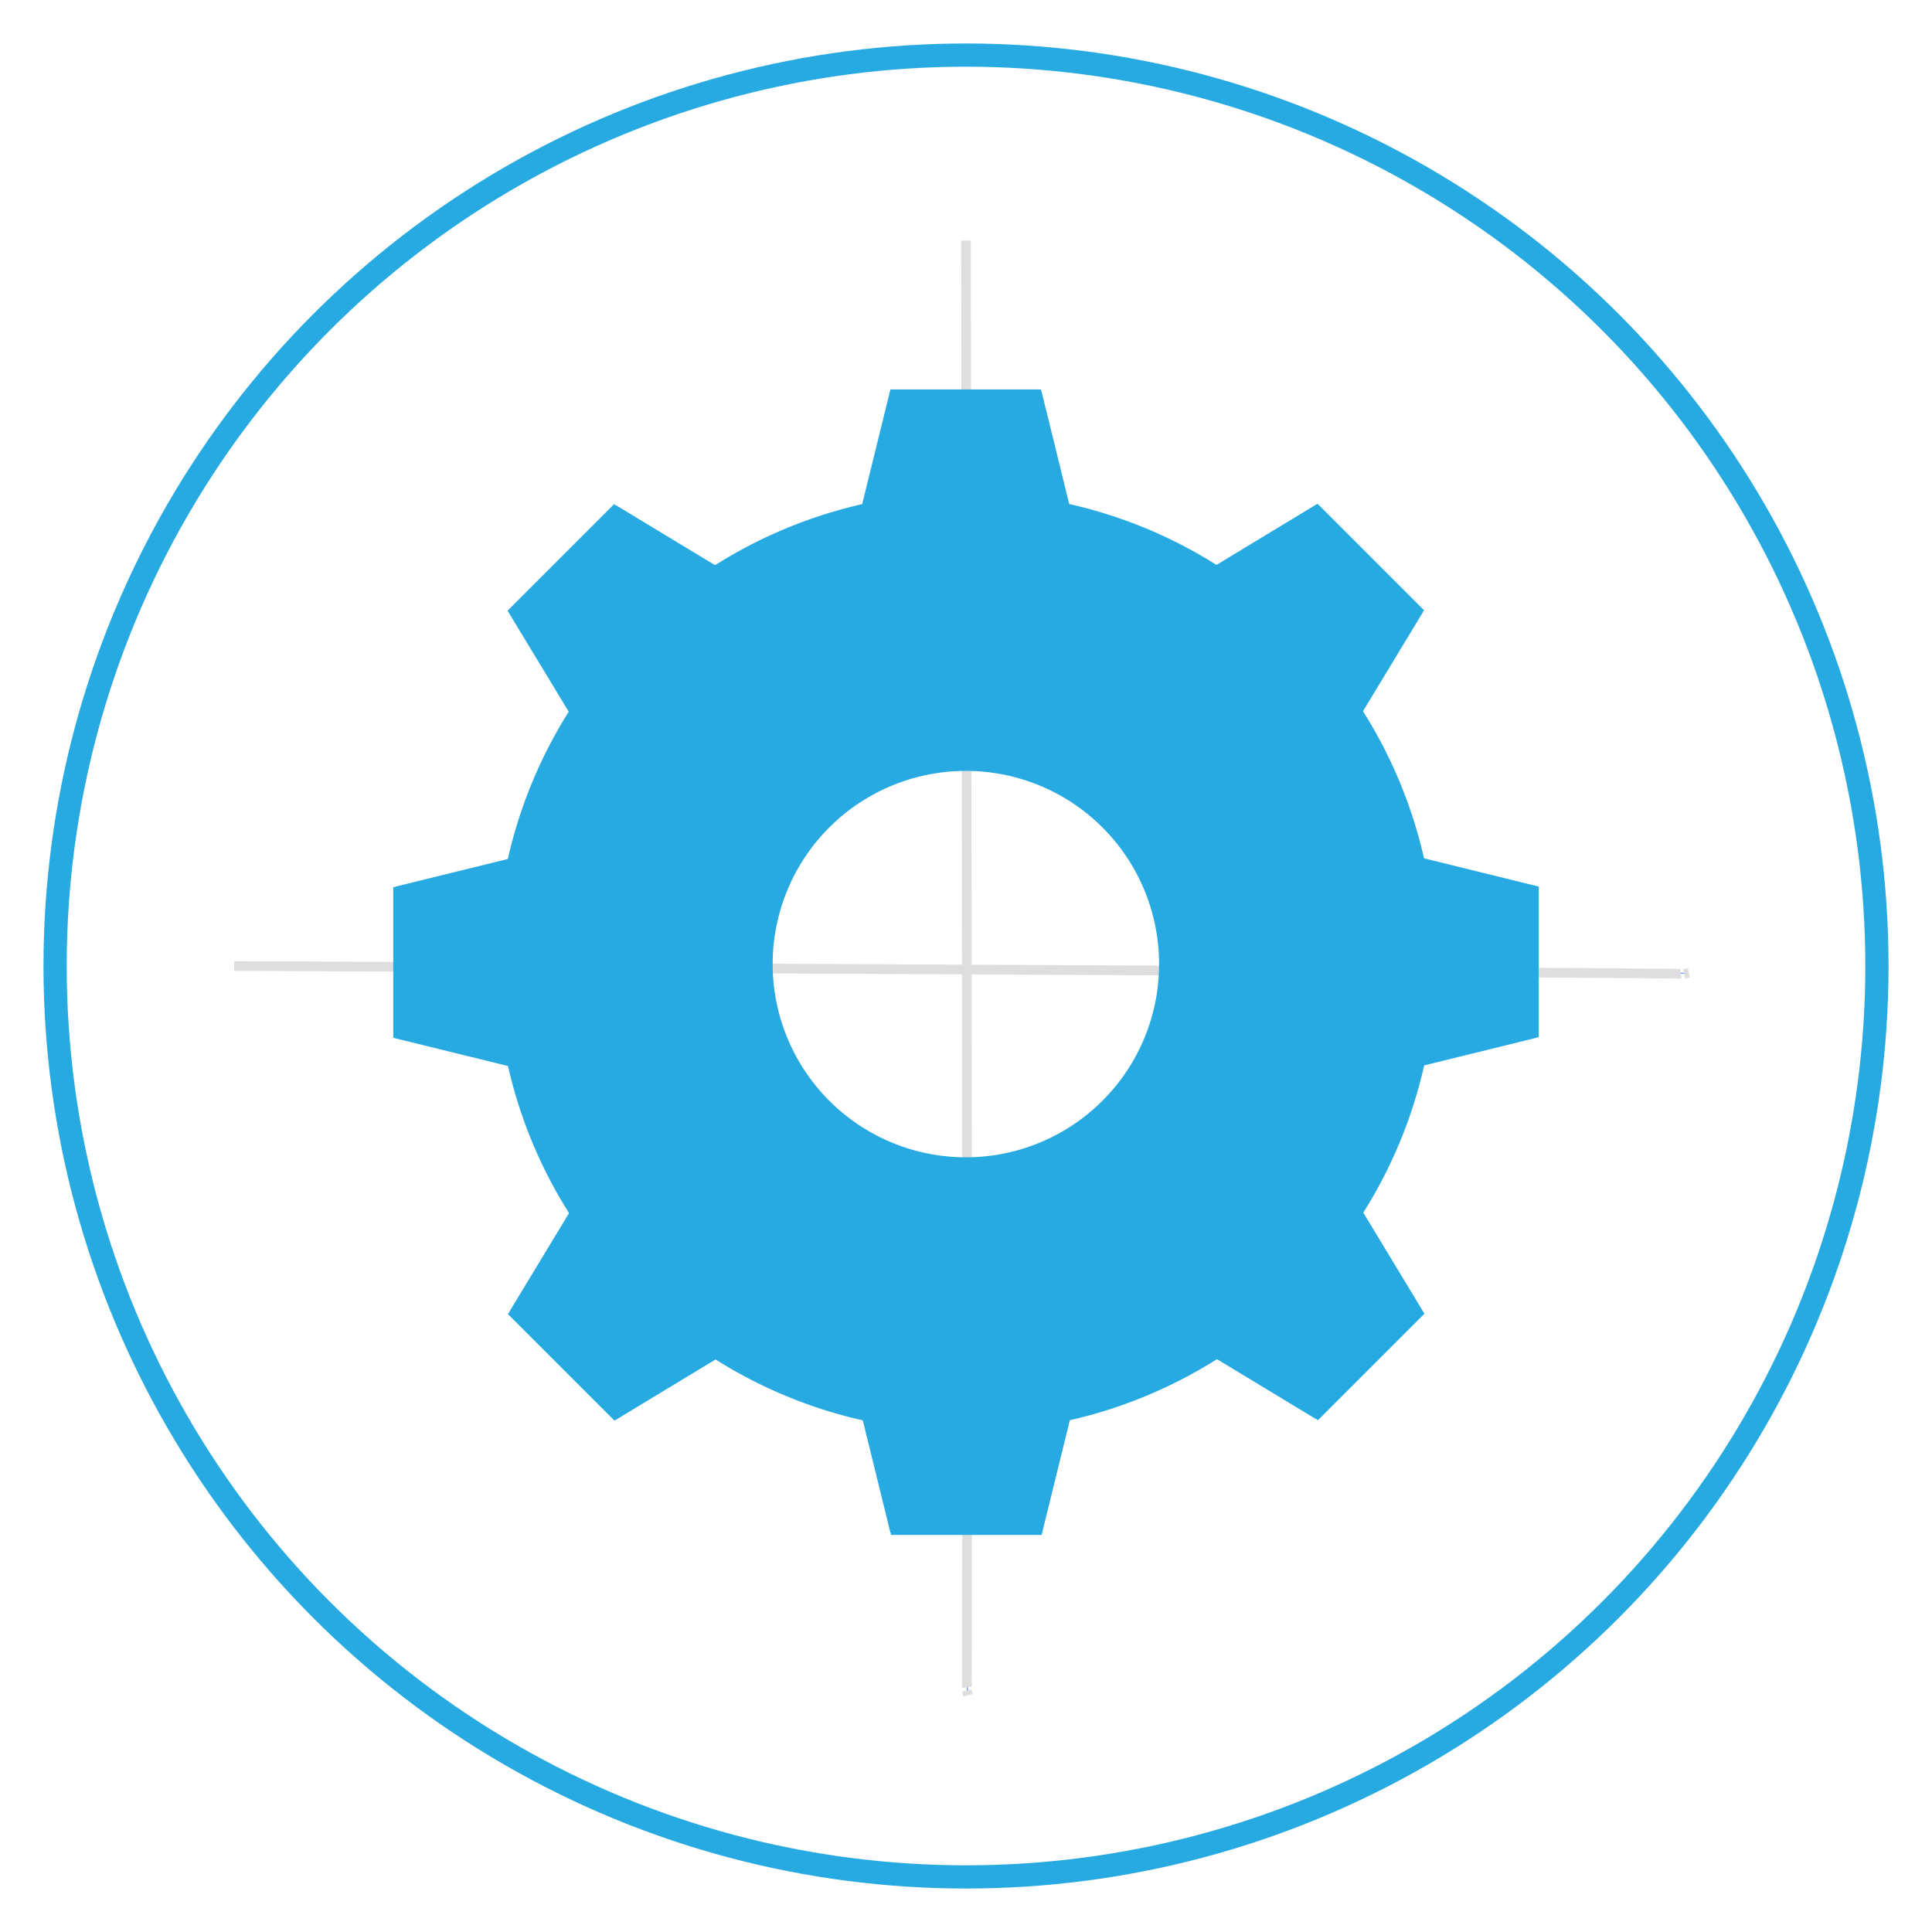
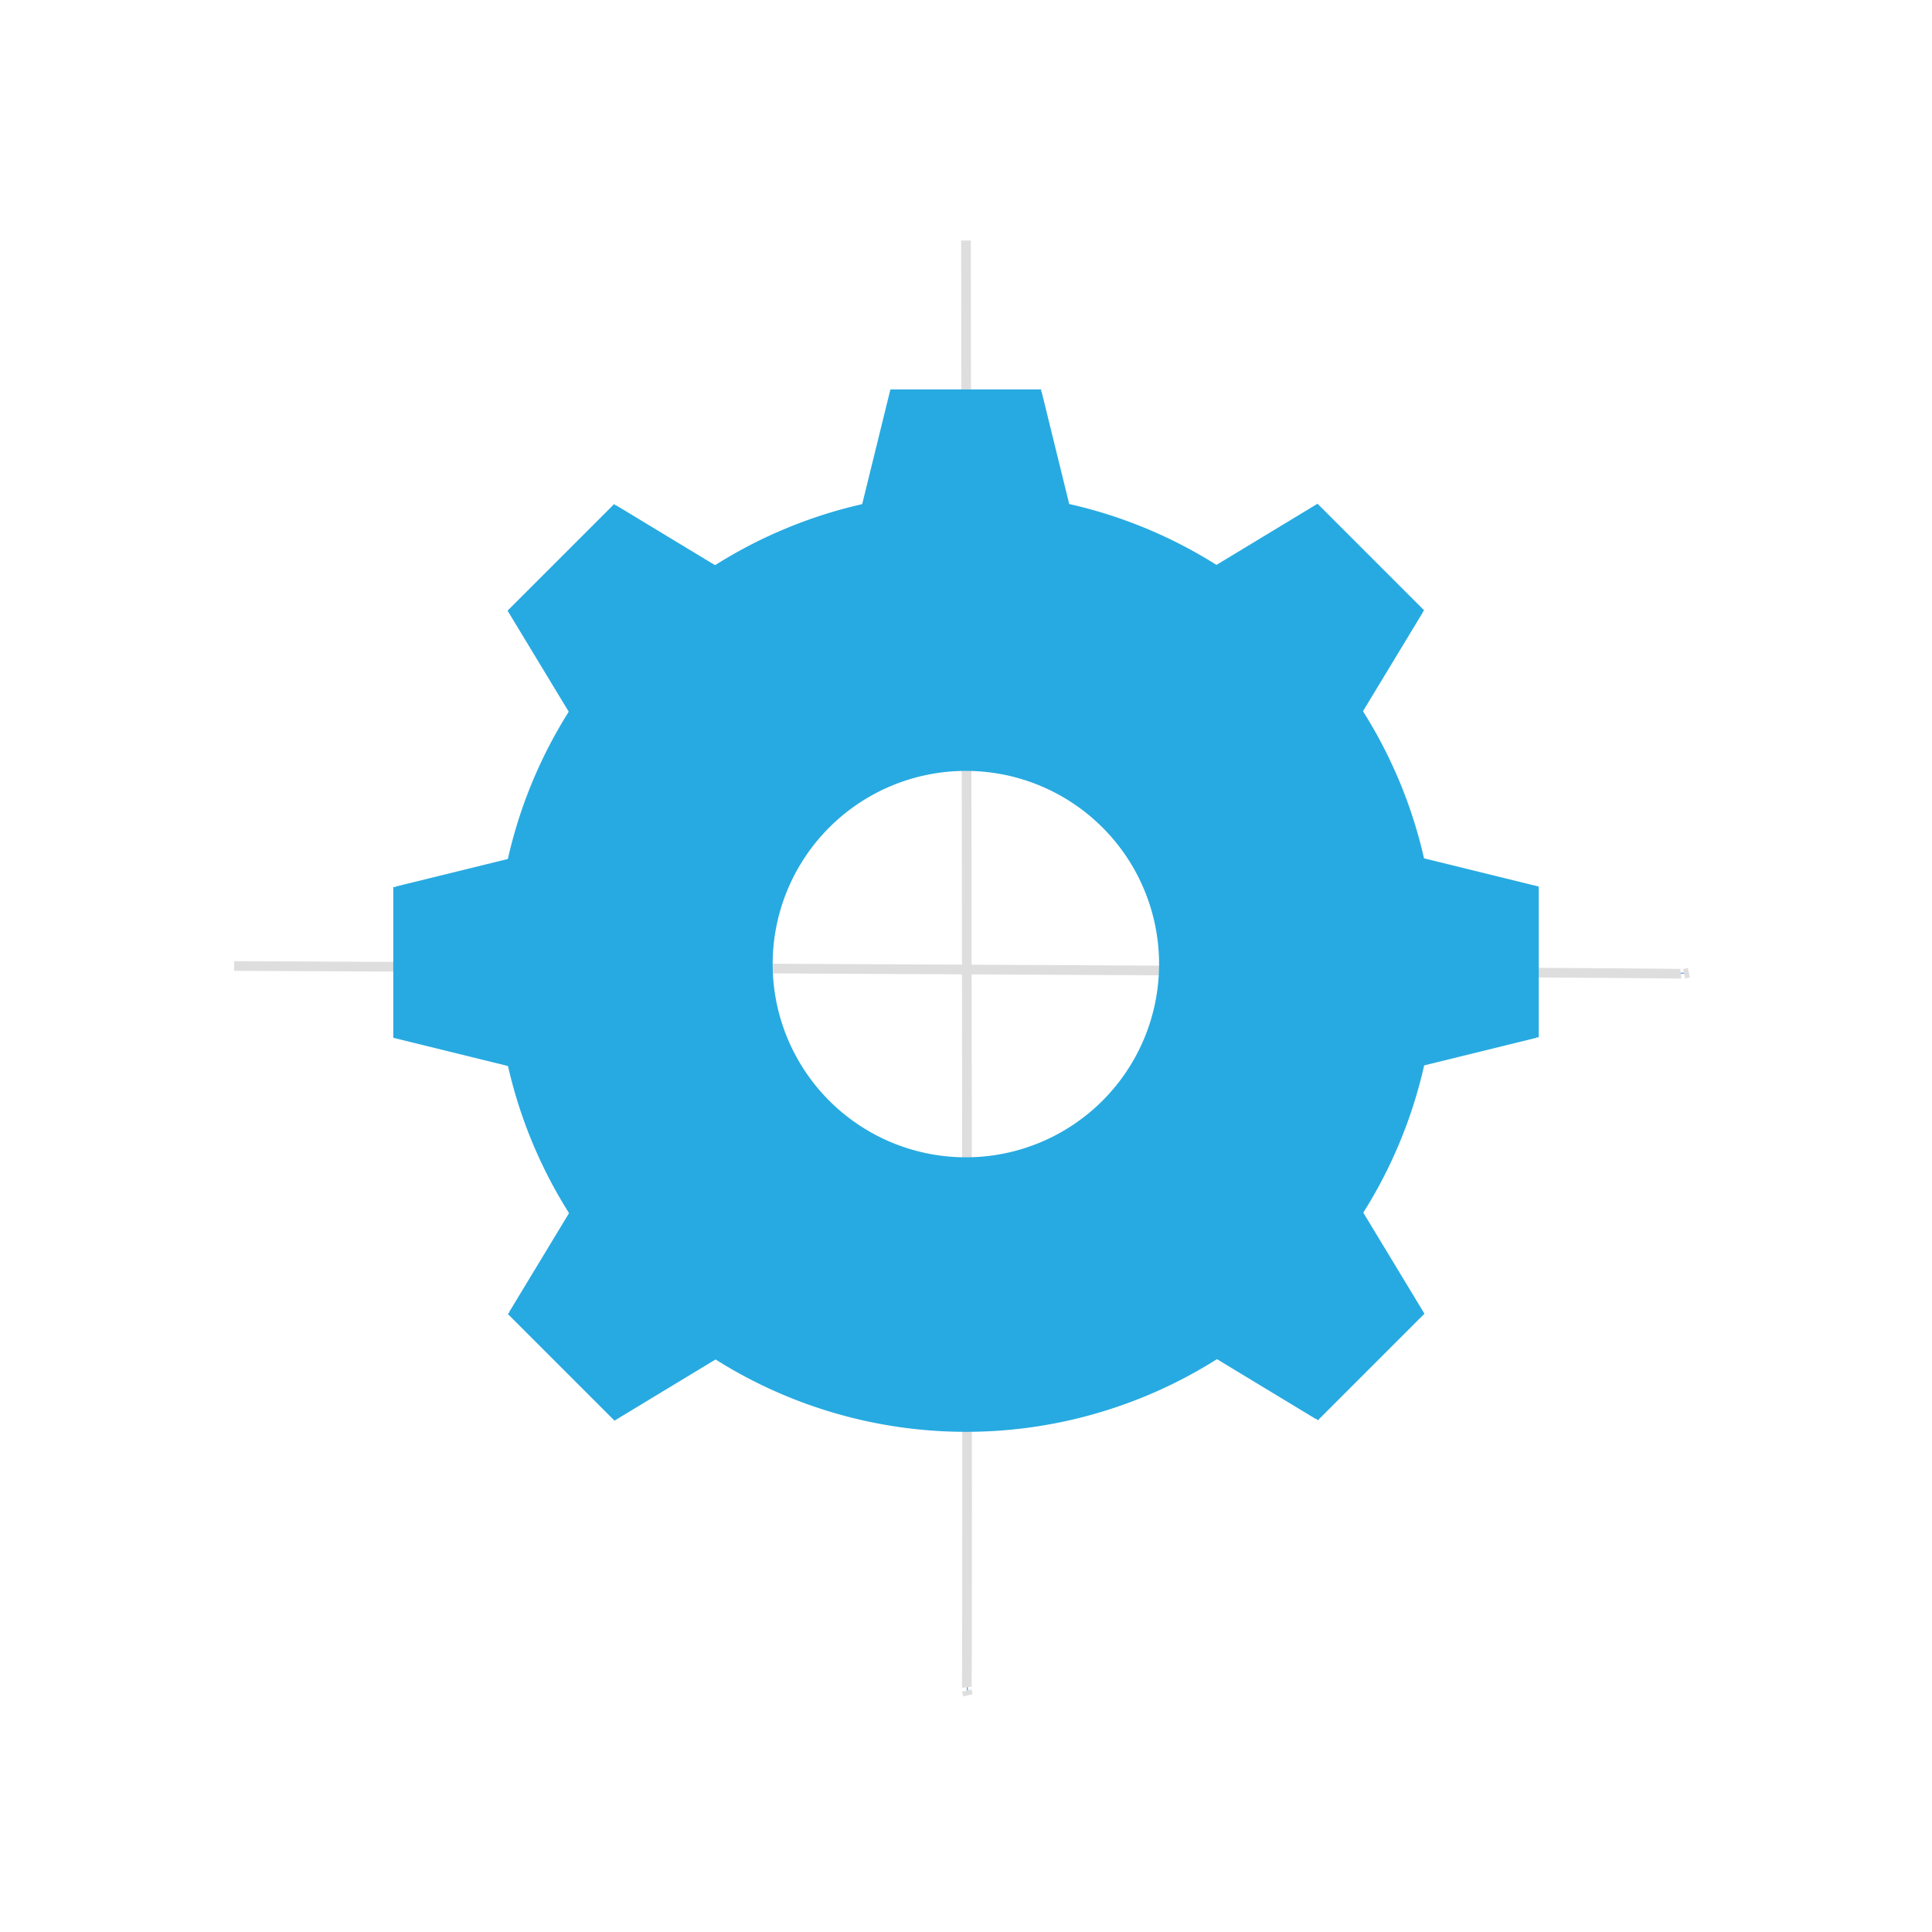
<svg xmlns="http://www.w3.org/2000/svg" xmlns:ns1="http://www.inkscape.org/namespaces/inkscape" xmlns:ns2="http://sodipodi.sourceforge.net/DTD/sodipodi-0.dtd" width="105.833mm" height="105.833mm" viewBox="0 0 105.833 105.833" version="1.1" id="svg1" ns1:export-filename="..\vp\ValuePathBilisim\www\images\page-tailormade.svg" ns1:export-xdpi="48" ns1:export-ydpi="48" ns1:version="1.4.2 (f4327f4, 2025-05-13)" ns2:docname="page-data-business.svg">
  <ns2:namedview id="namedview1" pagecolor="#ffffff" bordercolor="#000000" borderopacity="0.25" ns1:showpageshadow="2" ns1:pageopacity="0.0" ns1:pagecheckerboard="0" ns1:deskcolor="#d1d1d1" ns1:document-units="px" showgrid="true" ns1:zoom="2.53" ns1:cx="174.90119" ns1:cy="201.77866" ns1:window-width="2880" ns1:window-height="1694" ns1:window-x="-11" ns1:window-y="-11" ns1:window-maximized="1" ns1:current-layer="g14">
    <ns1:grid id="grid6" units="px" originx="0" originy="0" spacingx="0.265" spacingy="0.265" empcolor="#0099e5" empopacity="0.302" color="#0099e5" opacity="0.149" empspacing="5" enabled="true" visible="true" />
    <ns1:page x="0" y="0" width="105.833" height="105.833" id="page2" margin="0" bleed="0" />
  </ns2:namedview>
  <defs id="defs1" />
  <g ns1:label="Layer 1" ns1:groupmode="layer" id="layer1">
    <g id="g14" transform="translate(0.731,0.474)">
      <path style="fill:#63a1ff;stroke:#dedede;stroke-width:0.529;stroke-dasharray:none;stroke-opacity:1" d="m 52.29,92.392 -0.063,-0.261 c 0,0 0.063,0.261 -0.042,-79.427 v 0" id="path10" />
      <path style="fill:#63a1ff;stroke:#dedede;stroke-width:0.529;stroke-dasharray:none;stroke-opacity:1" d="m 91.783,52.81 -0.262,0.061 c 0,0 0.262,-0.061 -79.426,-0.429 v 0" id="path11" />
-       <circle style="fill:#030000;fill-opacity:0;stroke:#27aae1;stroke-width:1.272;stroke-dasharray:none;stroke-opacity:1" id="path6" cx="52.186" cy="52.443" r="49.899" />
      <path id="path1" style="fill:#27aae1;stroke:#27aae1;stroke-width:0;fill-opacity:1" d="M 52.186 26.507 A 25.726 25.726 0 0 0 26.46 52.233 A 25.726 25.726 0 0 0 52.186 77.96 A 25.726 25.726 0 0 0 77.912 52.233 A 25.726 25.726 0 0 0 52.186 26.507 z M 52.179 41.755 A 10.583 10.583 0 0 1 62.762 52.338 A 10.583 10.583 0 0 1 52.179 62.922 A 10.583 10.583 0 0 1 41.595 52.338 A 10.583 10.583 0 0 1 52.179 41.755 z " />
      <path id="rect1" style="fill:#27aae1;stroke:#27aae1;stroke-width:0;fill-opacity:1" d="m 48.044,20.86 -3.138,12.758 h 3.161 v 0.128 H 59.466 L 56.328,20.988 H 56.305 V 20.86 Z" ns1:transform-center-x="1.9213867e-06" ns1:transform-center-y="-24.930392" />
      <path id="path2" style="fill:#27aae1;stroke:#27aae1;stroke-width:0;fill-opacity:1" d="m 71.441,27.12 -11.24,6.803 2.235,2.235 -0.09,0.09 8.061,8.061 6.803,-11.24 -0.016,-0.016 0.09,-0.09 z" ns1:transform-center-x="-16.556158" ns1:transform-center-y="-16.519072" />
      <path id="path3" style="fill:#27aae1;stroke:#27aae1;stroke-width:0;fill-opacity:1" d="m 83.559,48.091 -12.758,-3.138 10e-7,3.161 h -0.128 v 11.399 l 12.758,-3.138 v -0.023 h 0.128 z" ns1:transform-center-x="-24.930389" ns1:transform-center-y="-2.2062772e-06" />
      <path id="path4" style="fill:#27aae1;stroke:#27aae1;stroke-width:0;fill-opacity:1" d="m 77.299,71.489 -6.803,-11.24 -2.235,2.235 -0.09,-0.09 -8.061,8.061 11.24,6.803 0.016,-0.016 0.09,0.09 z" ns1:transform-center-x="-16.519072" ns1:transform-center-y="16.556158" />
-       <path id="path5" style="fill:#27aae1;stroke:#27aae1;stroke-width:0;fill-opacity:1" d="m 56.328,83.607 3.138,-12.758 -3.161,10e-7 V 70.721 H 44.906 l 3.138,12.758 h 0.023 v 0.128 z" ns1:transform-center-x="-2.2062772e-06" ns1:transform-center-y="24.930389" />
      <path id="path7" style="fill:#27aae1;stroke:#27aae1;stroke-width:0;fill-opacity:1" d="m 32.93,77.347 11.24,-6.803 -2.235,-2.235 0.09,-0.09 -8.061,-8.061 -6.803,11.24 0.016,0.016 -0.09,0.09 z" ns1:transform-center-x="16.556158" ns1:transform-center-y="16.519072" />
      <path id="path8" style="fill:#27aae1;stroke:#27aae1;stroke-width:0;fill-opacity:1" d="m 20.812,56.376 12.758,3.138 -10e-7,-3.161 h 0.128 V 44.954 l -12.758,3.138 v 0.023 h -0.128 z" ns1:transform-center-x="24.930389" ns1:transform-center-y="2.2062772e-06" />
      <path id="path9" style="fill:#27aae1;stroke:#27aae1;stroke-width:0;fill-opacity:1" d="m 27.073,32.978 6.803,11.24 2.235,-2.235 0.09,0.09 8.061,-8.061 -11.24,-6.803 -0.016,0.016 -0.09,-0.09 z" ns1:transform-center-x="16.519072" ns1:transform-center-y="-16.556158" />
    </g>
  </g>
</svg>